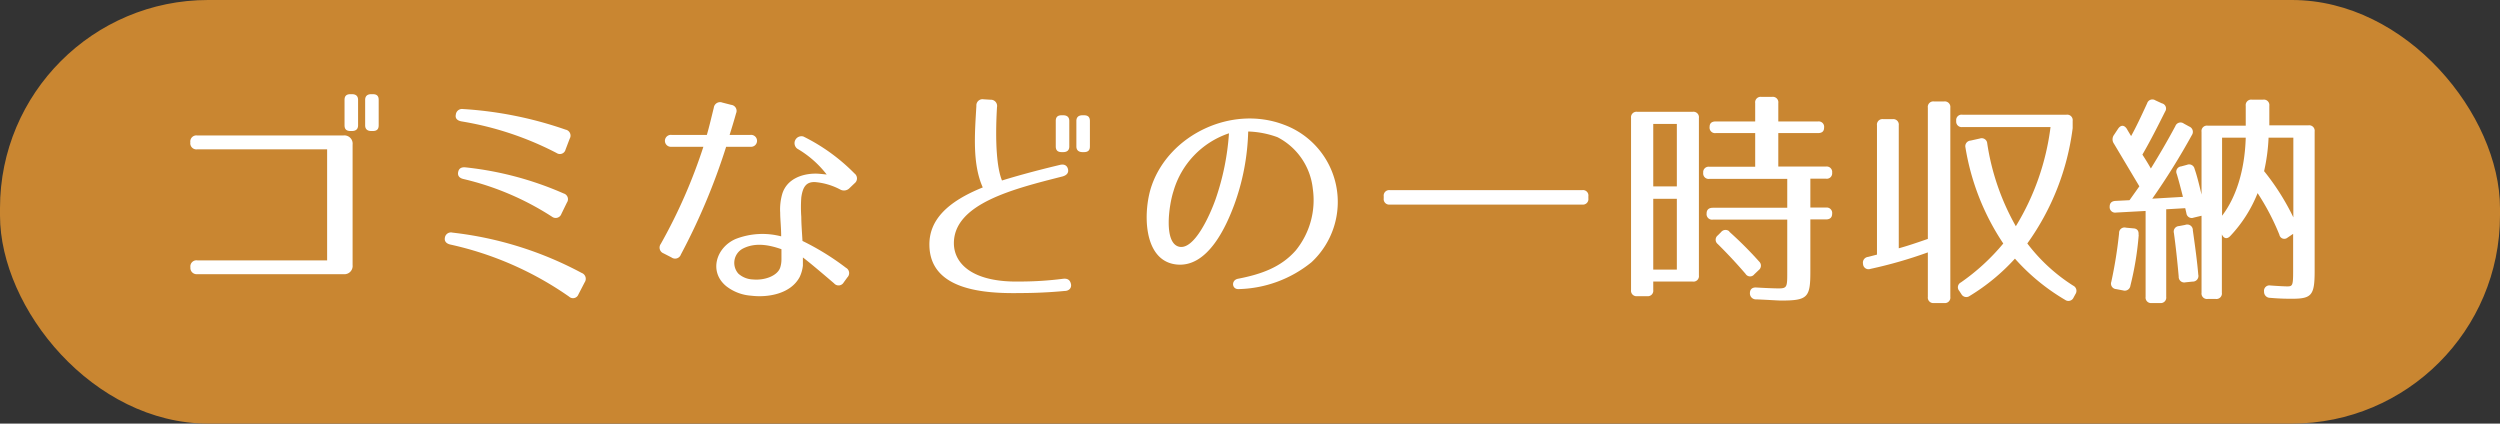
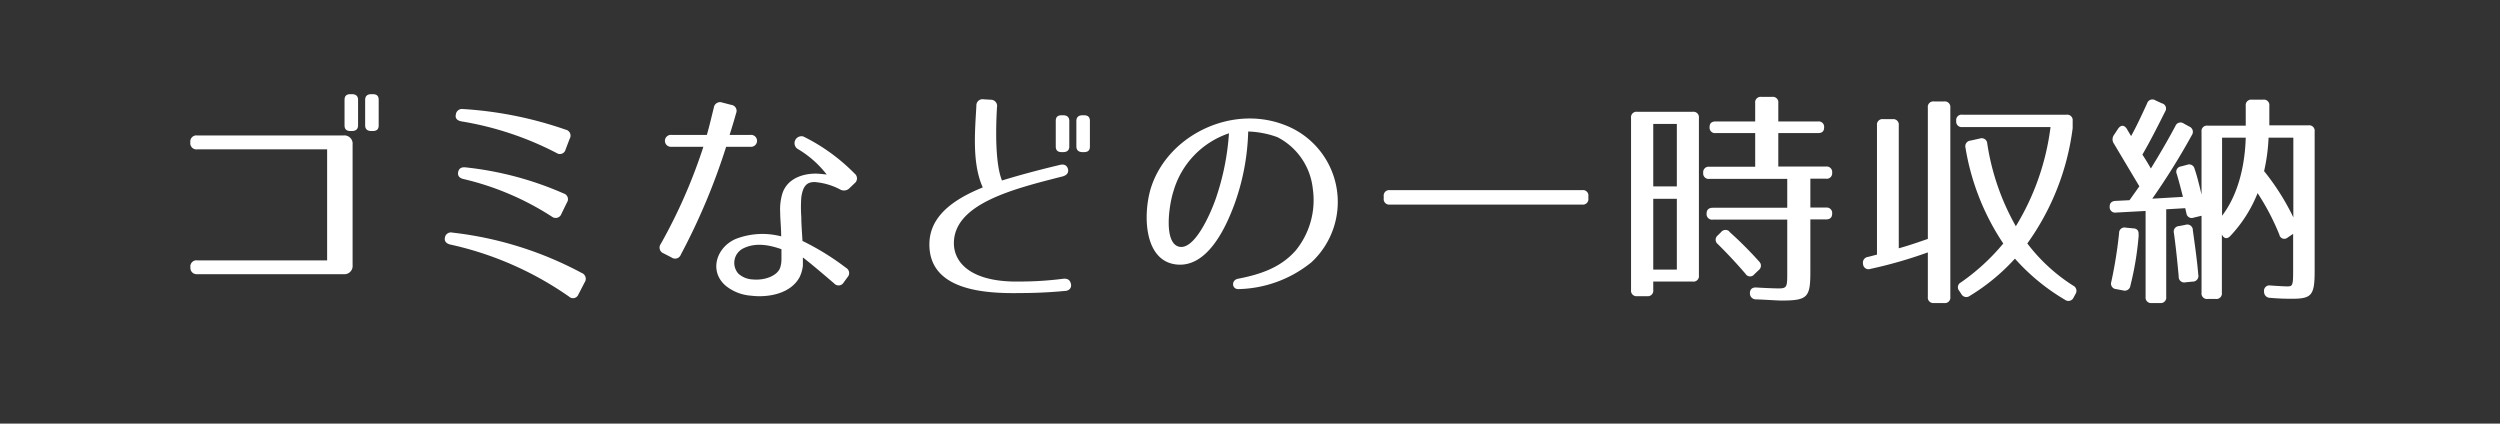
<svg xmlns="http://www.w3.org/2000/svg" id="レイヤー_1" data-name="レイヤー 1" viewBox="0 0 360.26 61.04">
  <rect x="0" y="0" width="360.26" height="61.04" fill="#333333" stroke="none" />
  <defs>
    <style>.cls-1{fill:#c98631;}.cls-2{fill:#fff;}</style>
  </defs>
-   <rect class="cls-1" width="360.26" height="61.04" rx="30" />
  <path class="cls-2" d="M27.44,38.52a.88.88,0,0,1,1-1H47.14v-16H28.43a.88.88,0,0,1-1-1,.88.88,0,0,1,1-1H49.49a1.19,1.19,0,0,1,1.32,1.32V38.19a1.19,1.19,0,0,1-1.32,1.32H28.43A.9.9,0,0,1,27.44,38.52ZM50.71,18.88h-.2c-.59,0-.86-.26-.86-.82V14.39c0-.56.27-.82.86-.82h.2c.56,0,.89.26.89.82v3.67C51.6,18.62,51.27,18.88,50.71,18.88Zm3,0h-.2c-.56,0-.89-.26-.89-.82V14.39c0-.56.33-.82.89-.82h.2c.6,0,.86.26.86.82v3.67C54.57,18.62,54.31,18.88,53.71,18.88Z" />
  <path class="cls-2" d="M82,42.74a47.73,47.73,0,0,0-17.06-7.49c-.63-.13-.93-.49-.83-1a.88.88,0,0,1,1.09-.73,51.66,51.66,0,0,1,18.62,5.81.9.9,0,0,1,.43,1.36l-.9,1.74A.83.83,0,0,1,82,42.74ZM80.21,22.05A45.81,45.81,0,0,0,66.55,17.5c-.63-.1-1-.43-.86-1a.89.89,0,0,1,1-.79A55.25,55.25,0,0,1,81.5,18.68.88.88,0,0,1,82.09,20l-.59,1.55A.84.84,0,0,1,80.21,22.05Zm-.66,9.18a40.5,40.5,0,0,0-12.71-5.42c-.62-.13-.92-.46-.82-1s.46-.76,1.09-.69a47.63,47.63,0,0,1,14.12,3.76.86.86,0,0,1,.46,1.32l-.79,1.62A.87.87,0,0,1,79.55,31.23Z" />
  <path class="cls-2" d="M98.12,36.67a.88.88,0,0,1-1.35.43l-1.15-.59a.89.89,0,0,1-.4-1.36,76.69,76.69,0,0,0,6.14-14H96.77a.86.86,0,1,1,0-1.71h5.09c.36-1.23.65-2.51,1-3.9a.91.91,0,0,1,1.23-.76l1.28.33a.87.87,0,0,1,.7,1.22c-.3,1.09-.63,2.15-.93,3.11h3a.86.86,0,1,1,0,1.71h-3.5A91.8,91.8,0,0,1,98.12,36.67Zm22.94-9.37a9.47,9.47,0,0,0-3.59-1.06c-1.29-.06-1.79.7-2,2.21a19.42,19.42,0,0,0,0,2.81c0,1,.1,2.21.17,3.46a37.2,37.2,0,0,1,6.27,3.87.87.87,0,0,1,.2,1.38l-.53.73a.85.85,0,0,1-1.39.13c-2.08-1.78-3.53-3-4.49-3.73,0,.4,0,.79,0,1.19a5.2,5.2,0,0,1-.46,1.62c-1.29,2.44-4.56,3-7,2.7a6.57,6.57,0,0,1-3.56-1.35c-2.58-2.08-1.49-5.61,1.35-6.83a10.65,10.65,0,0,1,6.54-.37c0-1.32-.14-2.44-.14-3.39a8,8,0,0,1,.3-2.74c.66-2.12,2.81-2.91,4.82-2.91.46,0,1.29.1,1.58.13a14.67,14.67,0,0,0-4.25-3.73,1,1,0,0,1,.89-1.75A27.26,27.26,0,0,1,123.14,25a.89.89,0,0,1,0,1.42l-.69.66A1.11,1.11,0,0,1,121.06,27.3ZM107,35.85a2.33,2.33,0,0,0-.59,3.59,3.3,3.3,0,0,0,2.08.83c1.68.16,3.5-.5,3.93-1.68a3.83,3.83,0,0,0,.19-1.26V35.91C110.83,35.29,108.82,34.89,107,35.85Z" />
  <path class="cls-2" d="M143.67,15.45c-.3,5.18,0,8.81.72,10.56,1.72-.53,4.46-1.32,8.32-2.24.63-.17,1.06.06,1.19.59s-.17.89-.76,1.06c-7,1.78-15.78,3.92-15.68,9.73.07,2.94,2.81,5.55,9.47,5.42a49,49,0,0,0,6.28-.4c.66-.07,1,.2,1.12.76s-.27,1-.93,1c-3.1.3-5.81.3-6.37.3-5.34.1-13-.46-13.1-6.87-.07-3.66,2.61-6.3,7.69-8.35-1.52-3.4-1.15-7.78-.92-11.75a.89.89,0,0,1,1.05-.95l1,.06A.9.9,0,0,1,143.67,15.45Zm9.54,6.47H153c-.6,0-.86-.27-.86-.83V17.43c0-.56.26-.82.86-.82h.2c.56,0,.89.26.89.82v3.66C154.1,21.65,153.77,21.92,153.21,21.92Zm3,0H156c-.56,0-.89-.27-.89-.83V17.43c0-.56.33-.82.89-.82h.2c.59,0,.86.26.86.82v3.66C157.07,21.65,156.8,21.92,156.21,21.92Z" />
  <path class="cls-2" d="M186.73,36.08a11.49,11.49,0,0,0,2.45-8.88,9.47,9.47,0,0,0-5.09-7.43,13.43,13.43,0,0,0-4.22-.82,33.26,33.26,0,0,1-2,10.53c-1.06,2.84-3.76,9.3-8.52,8.61s-4.62-7.92-3.36-11.42c2.57-7.26,11.48-11.55,19-8.71a11.86,11.86,0,0,1,4,19.83,17.27,17.27,0,0,1-10.49,3.87c-1,.06-1.12-1.29-.1-1.49C181.81,39.51,184.62,38.49,186.73,36.08Zm-16.83-.53c2.21.53,4.49-4.62,5.28-6.87a36.46,36.46,0,0,0,1.92-9.47,12.44,12.44,0,0,0-8,8.35C168.45,29.54,167.66,35,169.9,35.55Z" />
  <path class="cls-2" d="M228,29.48H200.29a.79.79,0,0,1-.89-.89v-.3a.79.79,0,0,1,.89-.89H228a.78.78,0,0,1,.89.89v.3A.79.79,0,0,1,228,29.48Z" />
  <path class="cls-2" d="M243.89,40.57h-5.65v1.22a.79.79,0,0,1-.89.89h-1.42a.79.79,0,0,1-.89-.89V17a.79.79,0,0,1,.89-.89h8a.79.79,0,0,1,.89.89V39.68A.79.79,0,0,1,243.89,40.57Zm-2.25-22.71h-3.4v9h3.4Zm0,10.79h-3.4v10.2h3.4Zm21.22-10.26c0,.53-.29.79-.89.79h-5.71V24h6.87a.79.79,0,0,1,.89.89.78.78,0,0,1-.89.86h-2.25v4.16h2.25a.79.79,0,0,1,.89.89c0,.53-.3.82-.89.82h-2.25v7.5c0,3.73-.36,4.19-4.19,4.19-.56,0-1.78-.1-3.59-.17a.86.86,0,0,1-.93-.89c0-.56.33-.86.93-.82,1.68.1,2.77.13,3.23.13,1.22,0,1.22-.26,1.22-2.38V31.65H246.82a.79.79,0,0,1-.89-.89c0-.52.3-.82.89-.82h10.73V25.78H246.33a.79.79,0,0,1-.89-.89.78.78,0,0,1,.89-.86h6.6V19.18h-5.68a.79.79,0,0,1-.89-.89c0-.53.3-.79.89-.79h5.68V14.86a.79.79,0,0,1,.89-.9h1.55a.79.79,0,0,1,.89.9V17.5H262A.78.78,0,0,1,262.86,18.39Zm-13.66,15a54.09,54.09,0,0,1,4.29,4.29.81.81,0,0,1-.06,1.25l-.63.6a.76.76,0,0,1-1.26-.07c-1.48-1.72-2.83-3.13-4-4.29a.79.79,0,0,1,0-1.25l.47-.47A.82.82,0,0,1,249.2,33.34Z" />
  <path class="cls-2" d="M280.15,43.67H278.7a.79.79,0,0,1-.89-.89V36.37a64.42,64.42,0,0,1-8.28,2.38.79.79,0,0,1-1.06-.73v0a.83.83,0,0,1,.73-1l1.28-.33V18.06a.79.79,0,0,1,.9-.89h1.35a.79.79,0,0,1,.89.89V35.78c1.22-.33,2.57-.79,4.19-1.35V15.52a.79.79,0,0,1,.89-.9h1.45a.8.8,0,0,1,.9.9V42.78A.79.79,0,0,1,280.15,43.67Zm12-8.58a25.32,25.32,0,0,0,6.6,6.07.83.83,0,0,1,.33,1.22l-.27.5a.81.81,0,0,1-1.22.33,30,30,0,0,1-7.23-5.94,29.26,29.26,0,0,1-6.53,5.38.81.81,0,0,1-1.19-.27l-.3-.46a.78.78,0,0,1,.23-1.22,30.51,30.51,0,0,0,6.11-5.61,35,35,0,0,1-5.45-13.83.81.81,0,0,1,.73-1l1.35-.3a.8.8,0,0,1,1.06.72,34.65,34.65,0,0,0,4.12,11.92,36,36,0,0,0,5-14.29h-12.7a.79.79,0,0,1-.89-.89.78.78,0,0,1,.89-.89h15a.79.79,0,0,1,.89.89v1.05A36.31,36.31,0,0,1,292.14,35.09Z" />
  <path class="cls-2" d="M312,16.08c-1,2-2.05,4.09-3.27,6.2.39.6.82,1.29,1.22,2,1.12-1.82,2.31-3.83,3.53-6.11a.79.79,0,0,1,1.22-.36l.79.43a.82.82,0,0,1,.37,1.22,100,100,0,0,1-5.71,9.17l4.42-.26c-.3-1.19-.59-2.31-.89-3.3a.77.77,0,0,1,.63-1.09l.85-.23a.8.8,0,0,1,1.09.59c.27.76.56,1.82,1,3.7V19a.78.78,0,0,1,.89-.89h5.48V15.25a.79.79,0,0,1,.89-.89h1.61a.79.79,0,0,1,.9.89v2.81h5.64a.79.79,0,0,1,.89.89v20.1c0,3.46-.4,4-3.23,4-.66,0-1.72,0-3.17-.13a.86.86,0,0,1-.89-.89v0a.78.78,0,0,1,.92-.89c1.35.1,2.18.13,2.41.13.76,0,.86-.1.86-2.14V33.7l-.79.53a.72.72,0,0,1-1.19-.4,34.11,34.11,0,0,0-3.14-6A19.45,19.45,0,0,1,321.4,34c-.46.5-.95.4-1.22-.23v8.42a.79.79,0,0,1-.89.89h-1.15a.79.79,0,0,1-.89-.89V31.09l-1.13.27a.77.77,0,0,1-1.05-.63L314.9,30l-2.74.16V42.78a.79.79,0,0,1-.89.89h-1.19a.79.79,0,0,1-.89-.89V30.4l-4.25.23a.79.79,0,0,1-.93-.82c0-.53.26-.83.86-.86l2-.1,1.42-2-3.66-6.14a1.08,1.08,0,0,1,0-1.26l.59-.89c.4-.59.89-.56,1.26,0,.2.36.43.72.62,1.05.7-1.25,1.46-2.87,2.31-4.72a.79.79,0,0,1,1.19-.43l.93.43A.77.77,0,0,1,312,16.08Zm-3.8,17.75A43.81,43.81,0,0,1,307,41.16a.82.82,0,0,1-1.06.69l-1-.19a.79.79,0,0,1-.69-1.06,64.17,64.17,0,0,0,1.12-7,.78.78,0,0,1,1-.79l1.09.1C307.94,32.94,308.24,33.24,308.17,33.83Zm7.79-.69c.33,2.34.63,4.49.79,6.44a.81.81,0,0,1-.82,1l-1,.1a.8.8,0,0,1-1-.83c-.2-2.28-.43-4.39-.69-6.27a.79.79,0,0,1,.72-1l.9-.17A.81.81,0,0,1,316,33.14Zm7.66-13.3h-3.44V31.09C322.23,28.45,323.48,24.56,323.62,19.84Zm2.64,4.85a34.5,34.5,0,0,1,4.19,6.63V19.84h-3.57A26.83,26.83,0,0,1,326.26,24.69Z" />
</svg>